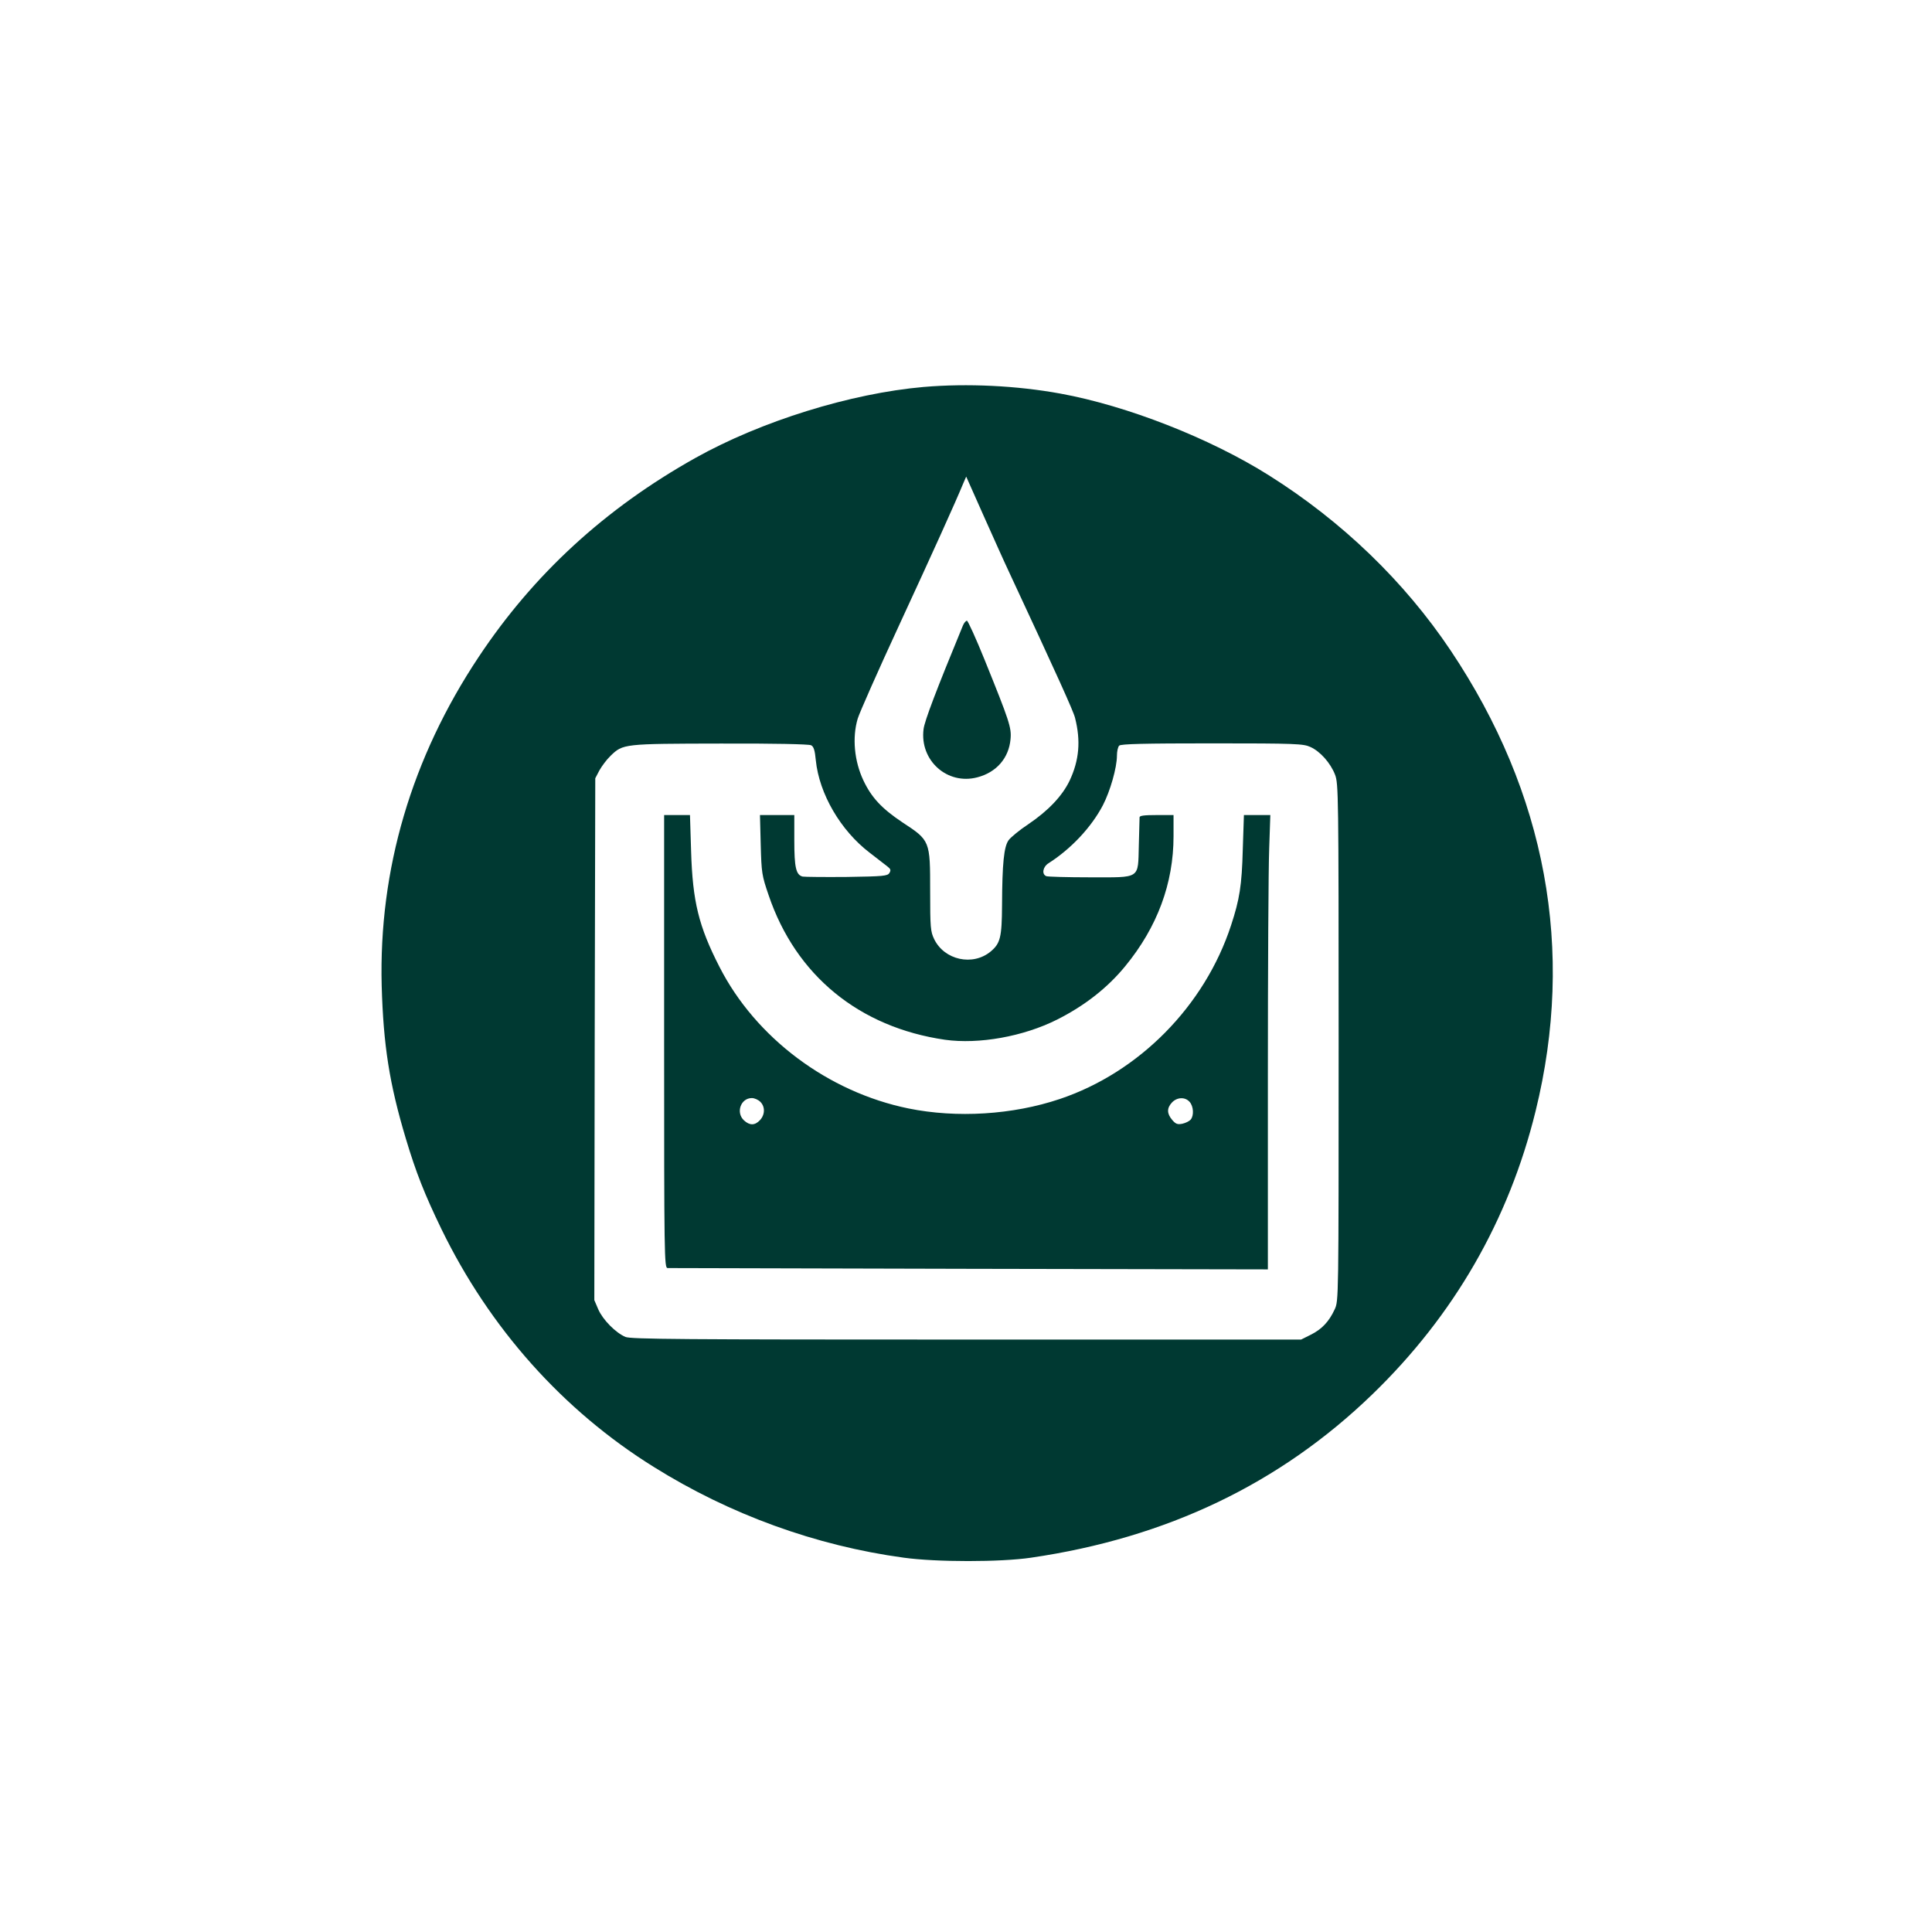
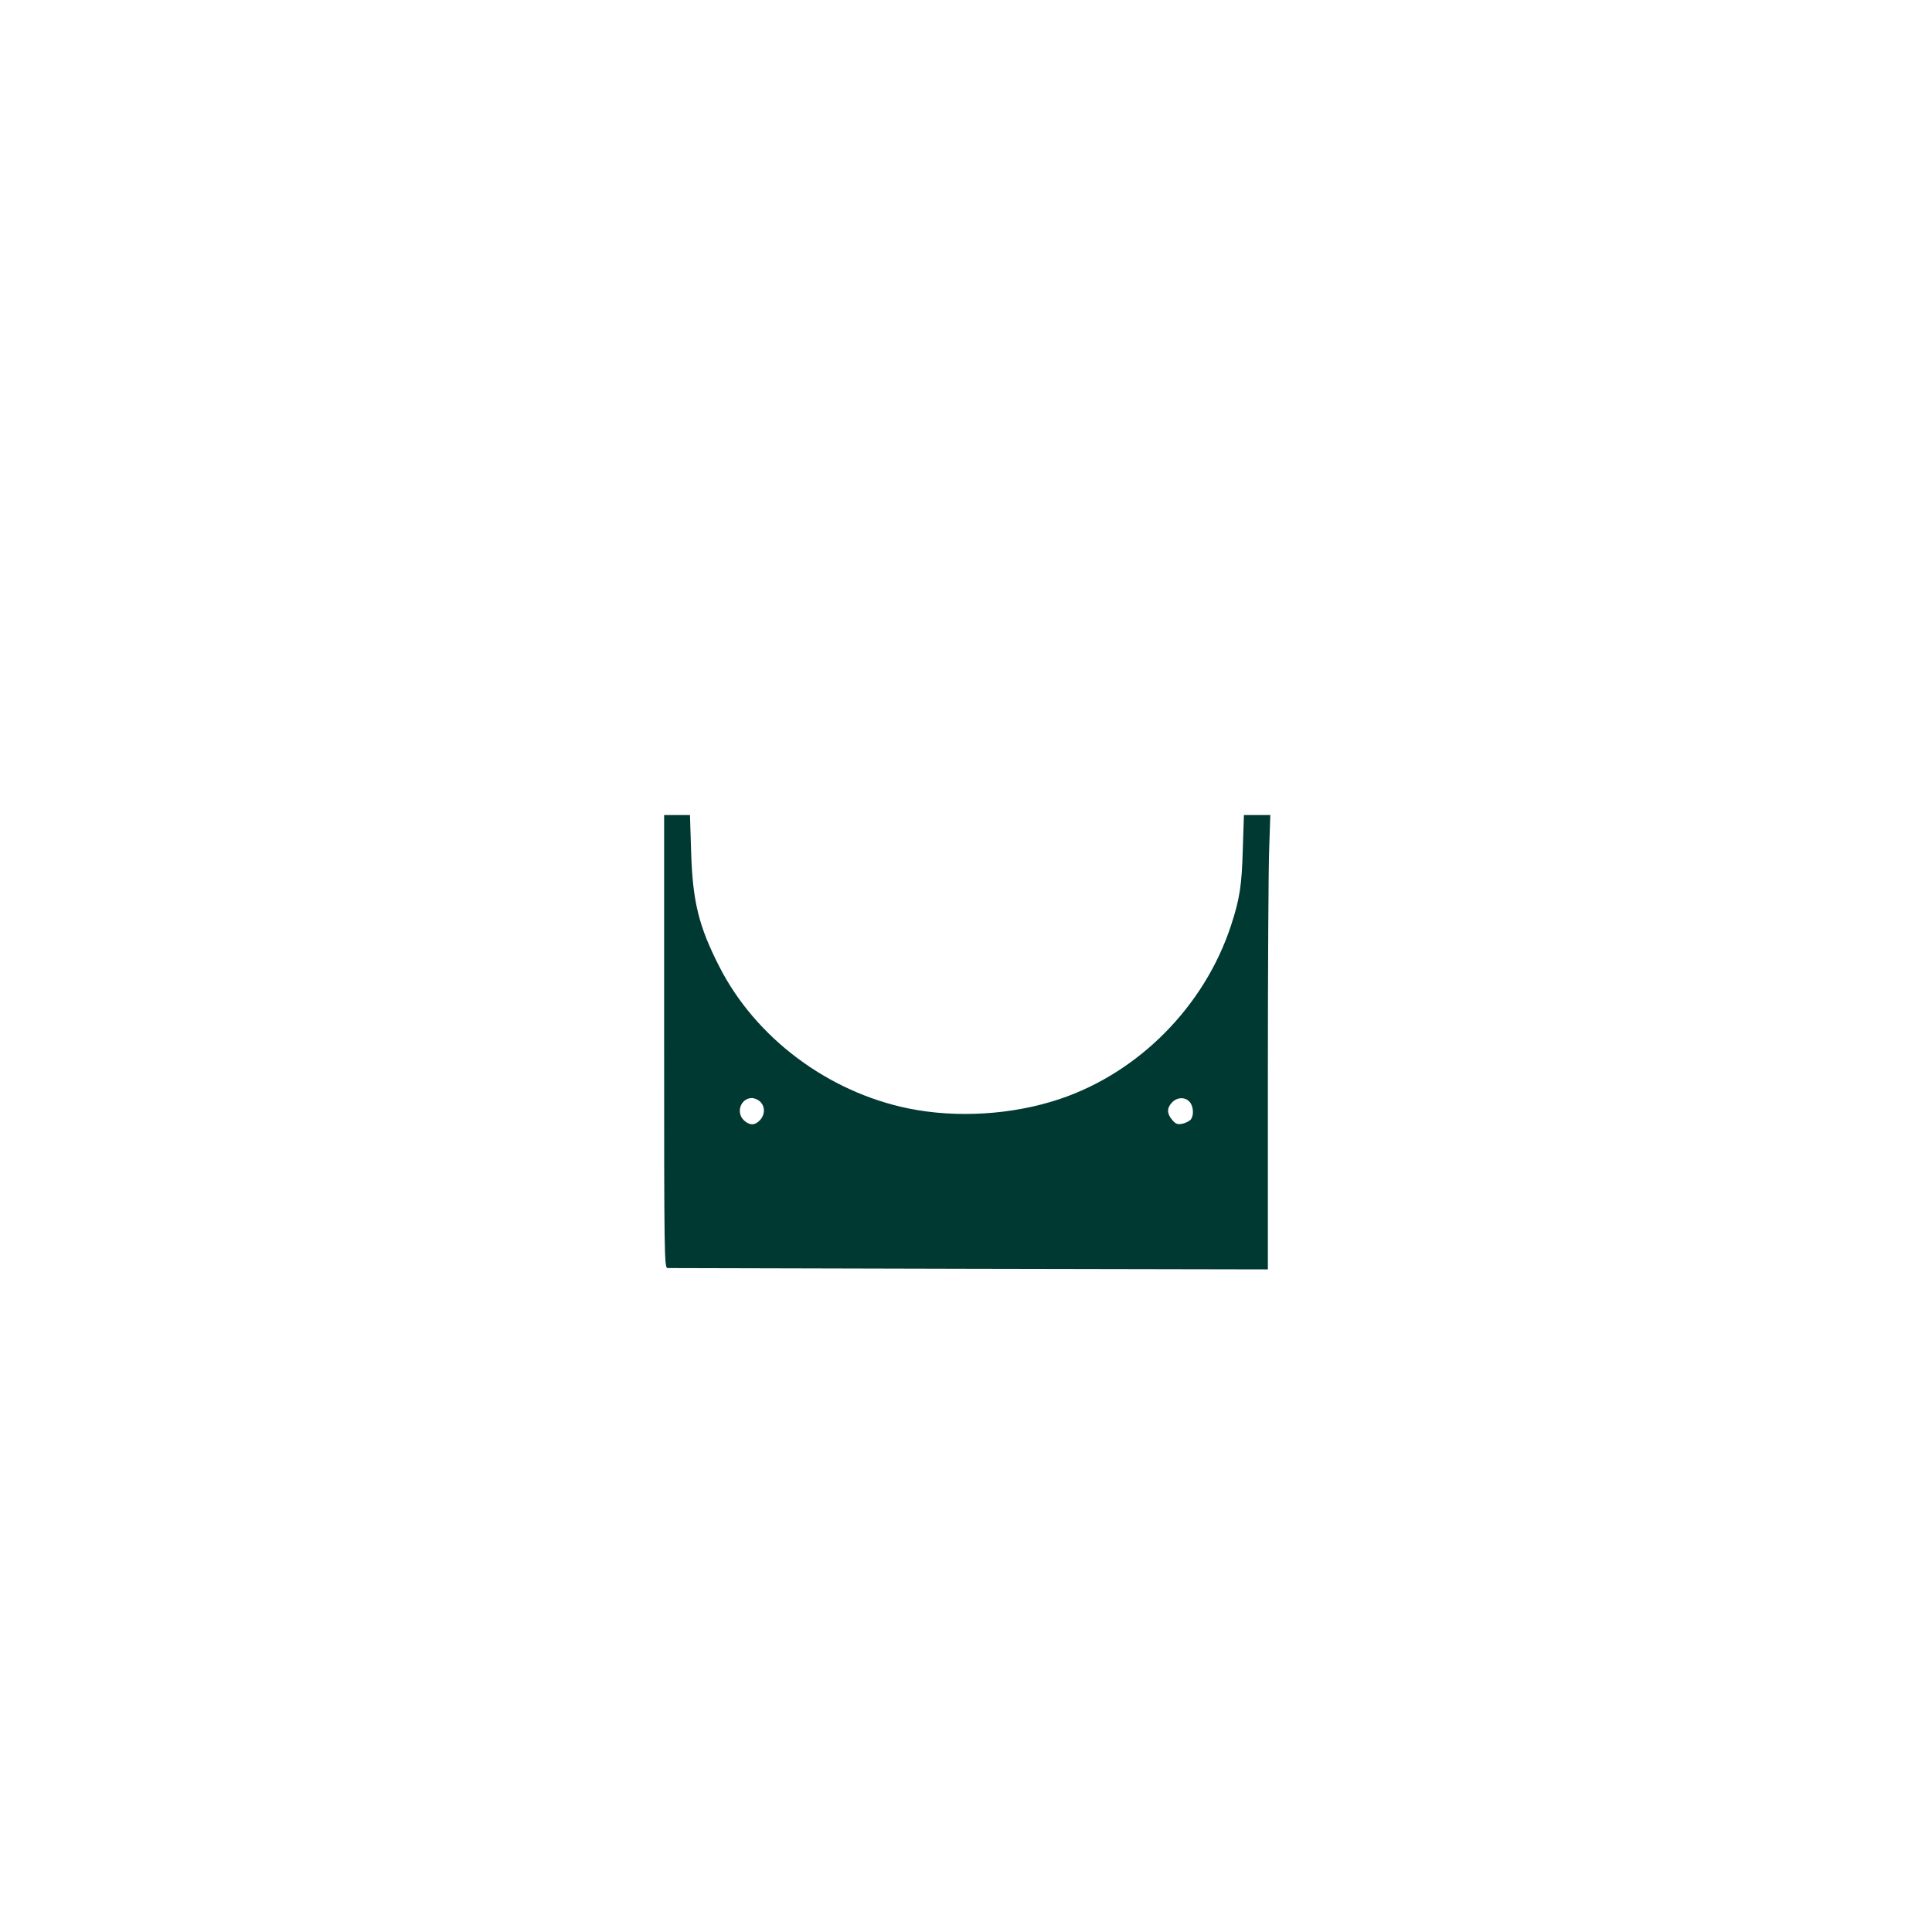
<svg xmlns="http://www.w3.org/2000/svg" version="1.0" width="1024pt" height="1024pt" viewBox="0 0 1024 1024" preserveAspectRatio="xMidYMid meet">
  <g transform="translate(0,1024) scale(0.1,-0.1)" fill="#003932" stroke="none">
-     <path d="M4895 8189 c-387 -34 -860 -181 -1209 -376 -479 -268 -858 -617 -1149 -1055 -356 -535 -530 -1127 -514 -1743 9 -316 41 -520 128 -810 54 -180 99 -294 189 -480 255 -524 643 -960 1125 -1260 403 -252 860 -418 1325 -481 173 -24 513 -24 675 0 719 105 1319 392 1809 866 432 418 723 923 865 1501 210 853 56 1685 -450 2441 -246 367 -576 685 -964 929 -313 197 -753 369 -1105 433 -230 42 -492 55 -725 35z m450 -974 c260 -558 345 -746 353 -780 31 -122 22 -225 -29 -333 -39 -81 -113 -159 -218 -230 -47 -31 -94 -70 -105 -85 -25 -34 -34 -123 -35 -345 -1 -170 -9 -202 -60 -245 -95 -79 -246 -46 -300 66 -19 40 -21 60 -21 254 0 268 0 268 -148 365 -109 73 -163 131 -206 222 -48 102 -60 226 -30 327 9 30 107 252 219 494 183 396 297 648 340 752 l16 37 93 -209 c52 -116 110 -246 131 -290z m-1046 -925 c14 -7 20 -27 25 -80 18 -177 131 -372 286 -490 39 -30 81 -63 93 -72 18 -14 20 -20 11 -35 -10 -16 -31 -18 -225 -21 -118 -1 -223 0 -235 2 -35 9 -44 48 -44 191 l0 135 -91 0 -91 0 4 -157 c4 -150 6 -163 42 -268 144 -425 480 -700 935 -766 179 -25 415 17 594 107 145 73 267 168 361 283 170 207 256 439 256 689 l0 112 -90 0 c-65 0 -90 -3 -90 -12 0 -7 -2 -74 -4 -148 -5 -182 13 -170 -261 -170 -117 0 -220 3 -229 6 -26 10 -19 50 12 69 119 76 226 190 287 306 39 75 75 200 75 264 0 22 5 46 12 53 9 9 132 12 492 12 444 0 484 -2 521 -19 52 -23 107 -85 131 -147 18 -47 19 -99 19 -1419 0 -1369 0 -1370 -21 -1415 -30 -65 -68 -105 -126 -134 l-52 -26 -1773 0 c-1512 0 -1779 2 -1808 14 -52 22 -120 91 -144 146 l-21 49 2 1383 3 1383 22 42 c13 23 39 58 59 77 66 64 69 64 582 65 280 1 470 -3 481 -9z" />
-     <path d="M5103 6923 c-141 -342 -203 -505 -208 -548 -21 -166 126 -297 285 -255 101 26 167 102 176 202 6 61 -6 96 -137 420 -46 114 -89 208 -94 208 -6 0 -16 -12 -22 -27z" />
    <path d="M3520 4720 c0 -1136 1 -1200 18 -1201 9 0 729 -2 1600 -4 l1582 -3 0 1026 c0 565 3 1107 7 1205 l6 177 -70 0 -70 0 -6 -182 c-5 -191 -17 -265 -62 -402 -140 -428 -488 -780 -908 -921 -250 -84 -546 -102 -802 -50 -426 87 -810 374 -1002 751 -110 215 -142 346 -150 612 l-6 192 -68 0 -69 0 0 -1200z m510 -320 c26 -26 25 -68 -2 -97 -27 -29 -55 -29 -85 -1 -44 41 -17 118 42 118 14 0 34 -9 45 -20z m2275 0 c21 -23 24 -72 6 -94 -7 -8 -26 -18 -44 -22 -26 -5 -35 -2 -54 20 -29 34 -29 63 -1 93 27 28 69 30 93 3z" />
  </g>
</svg>